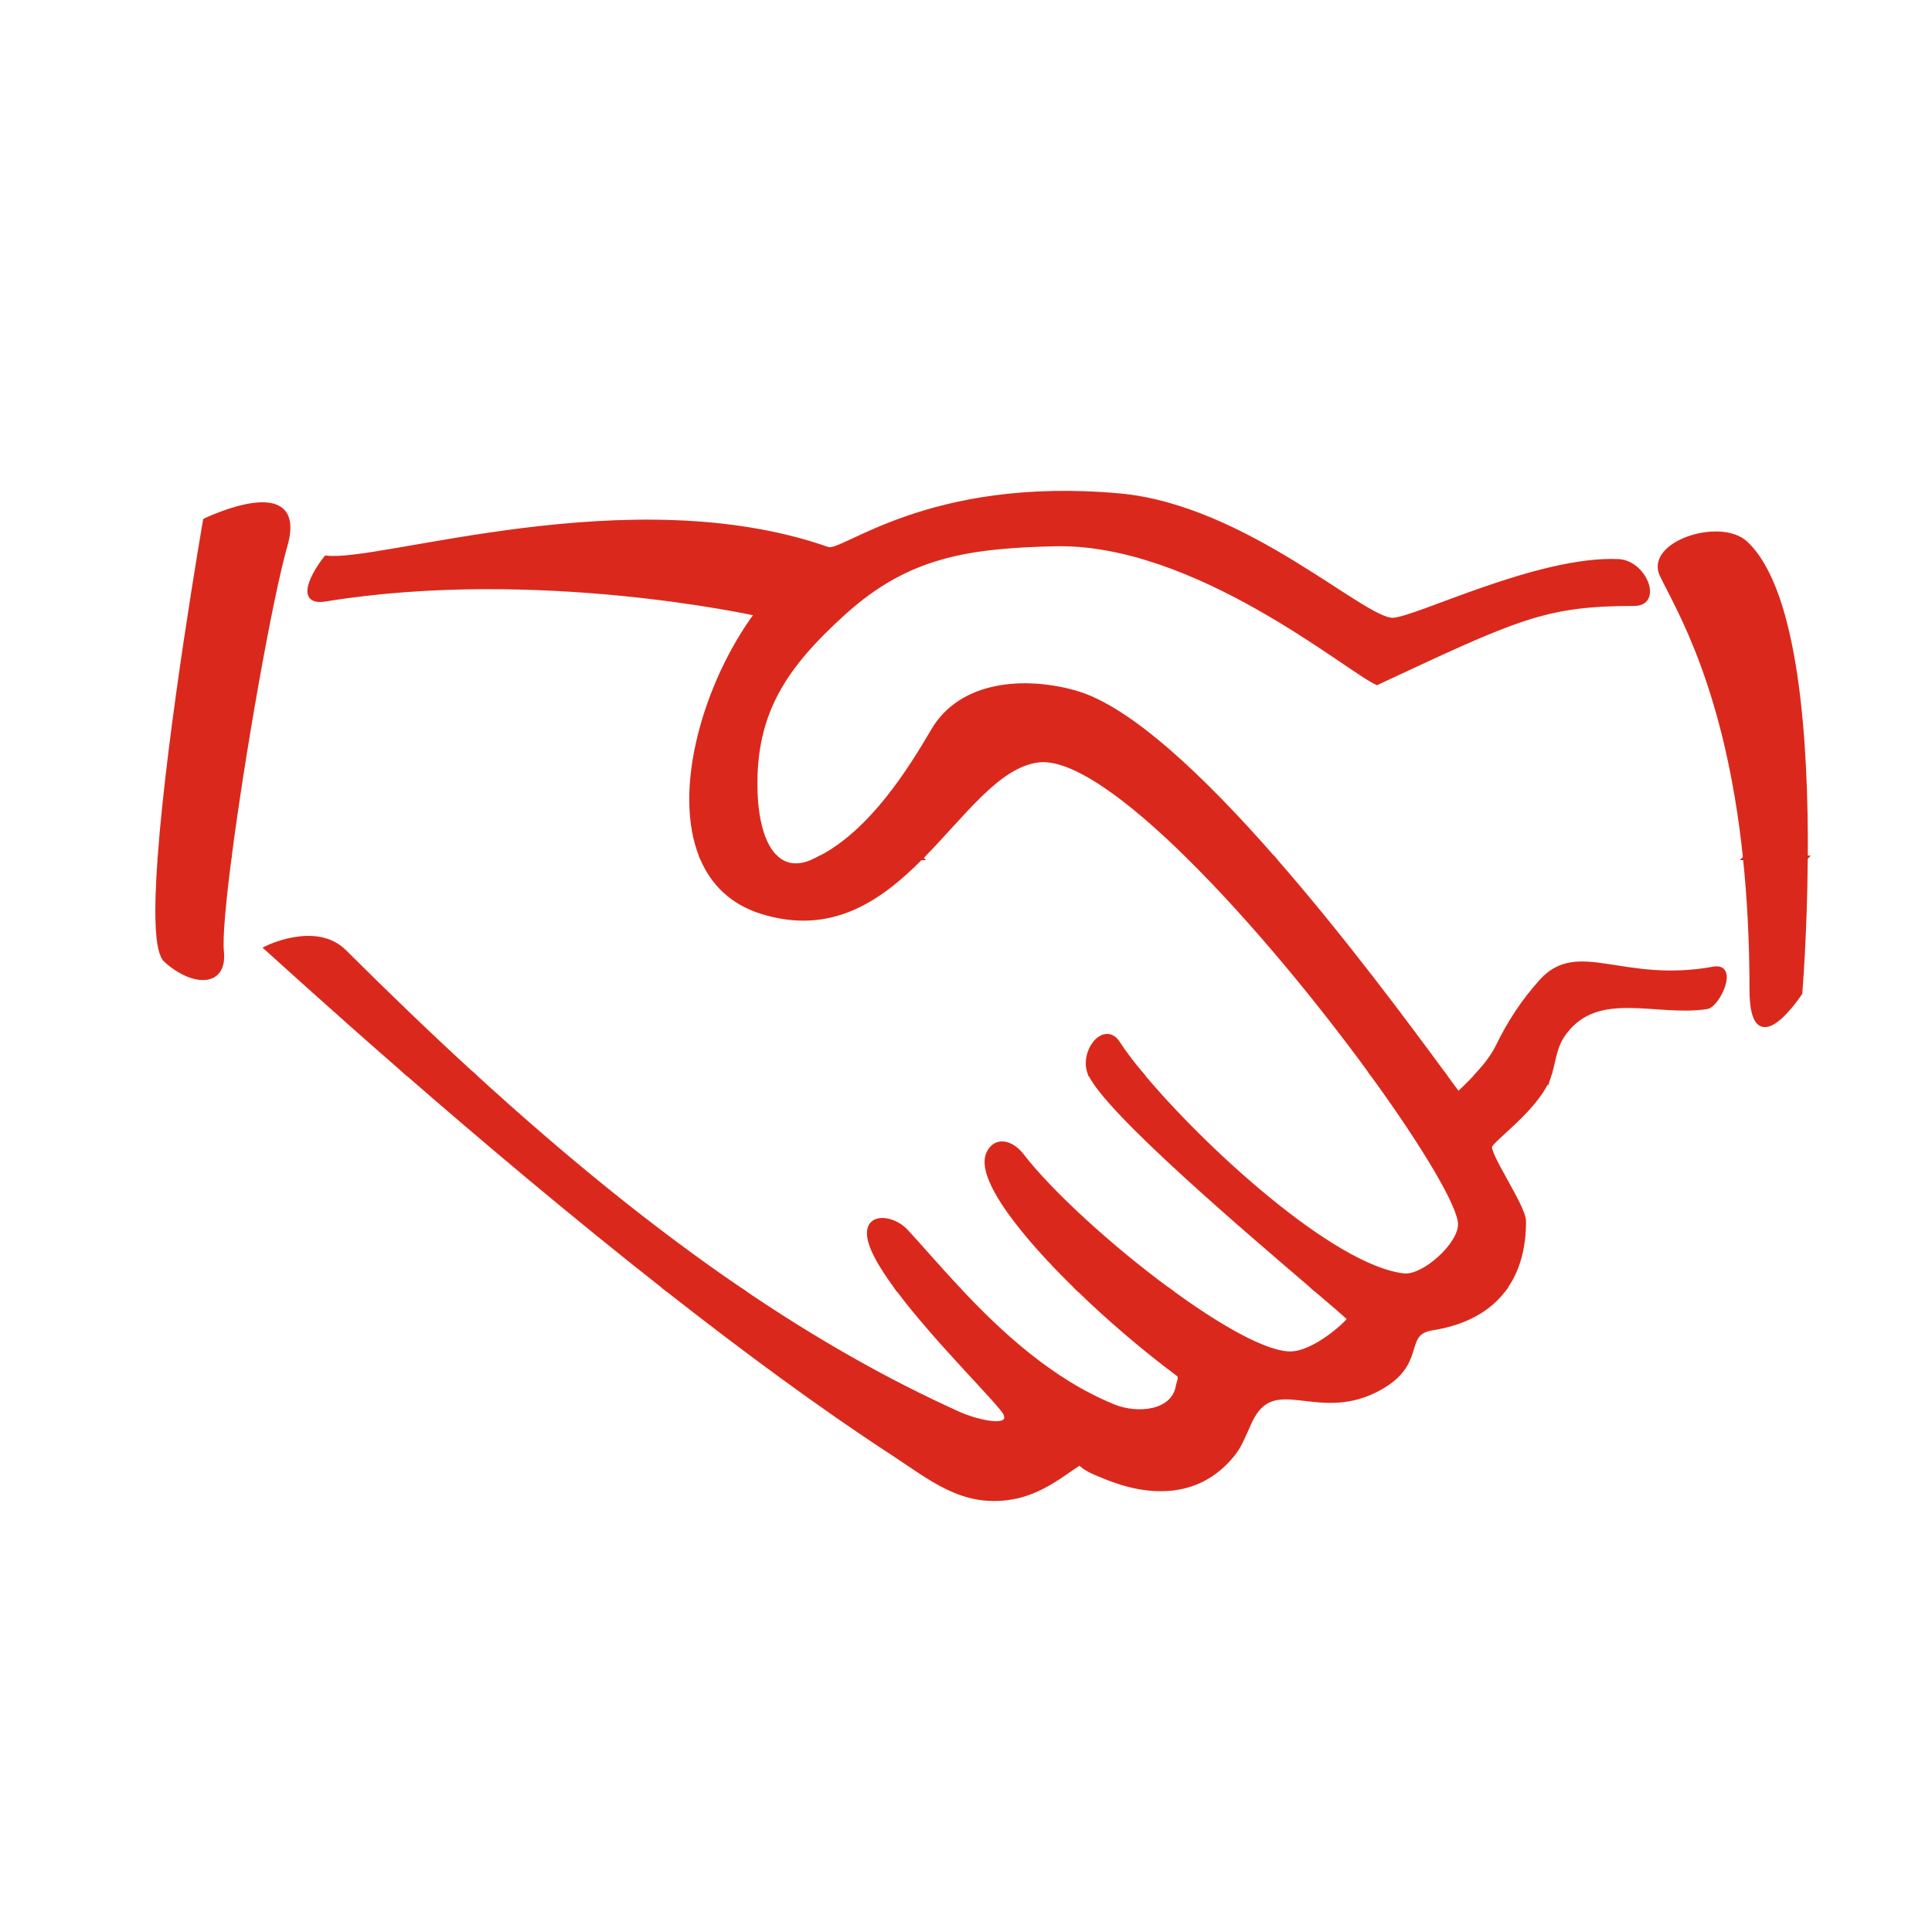
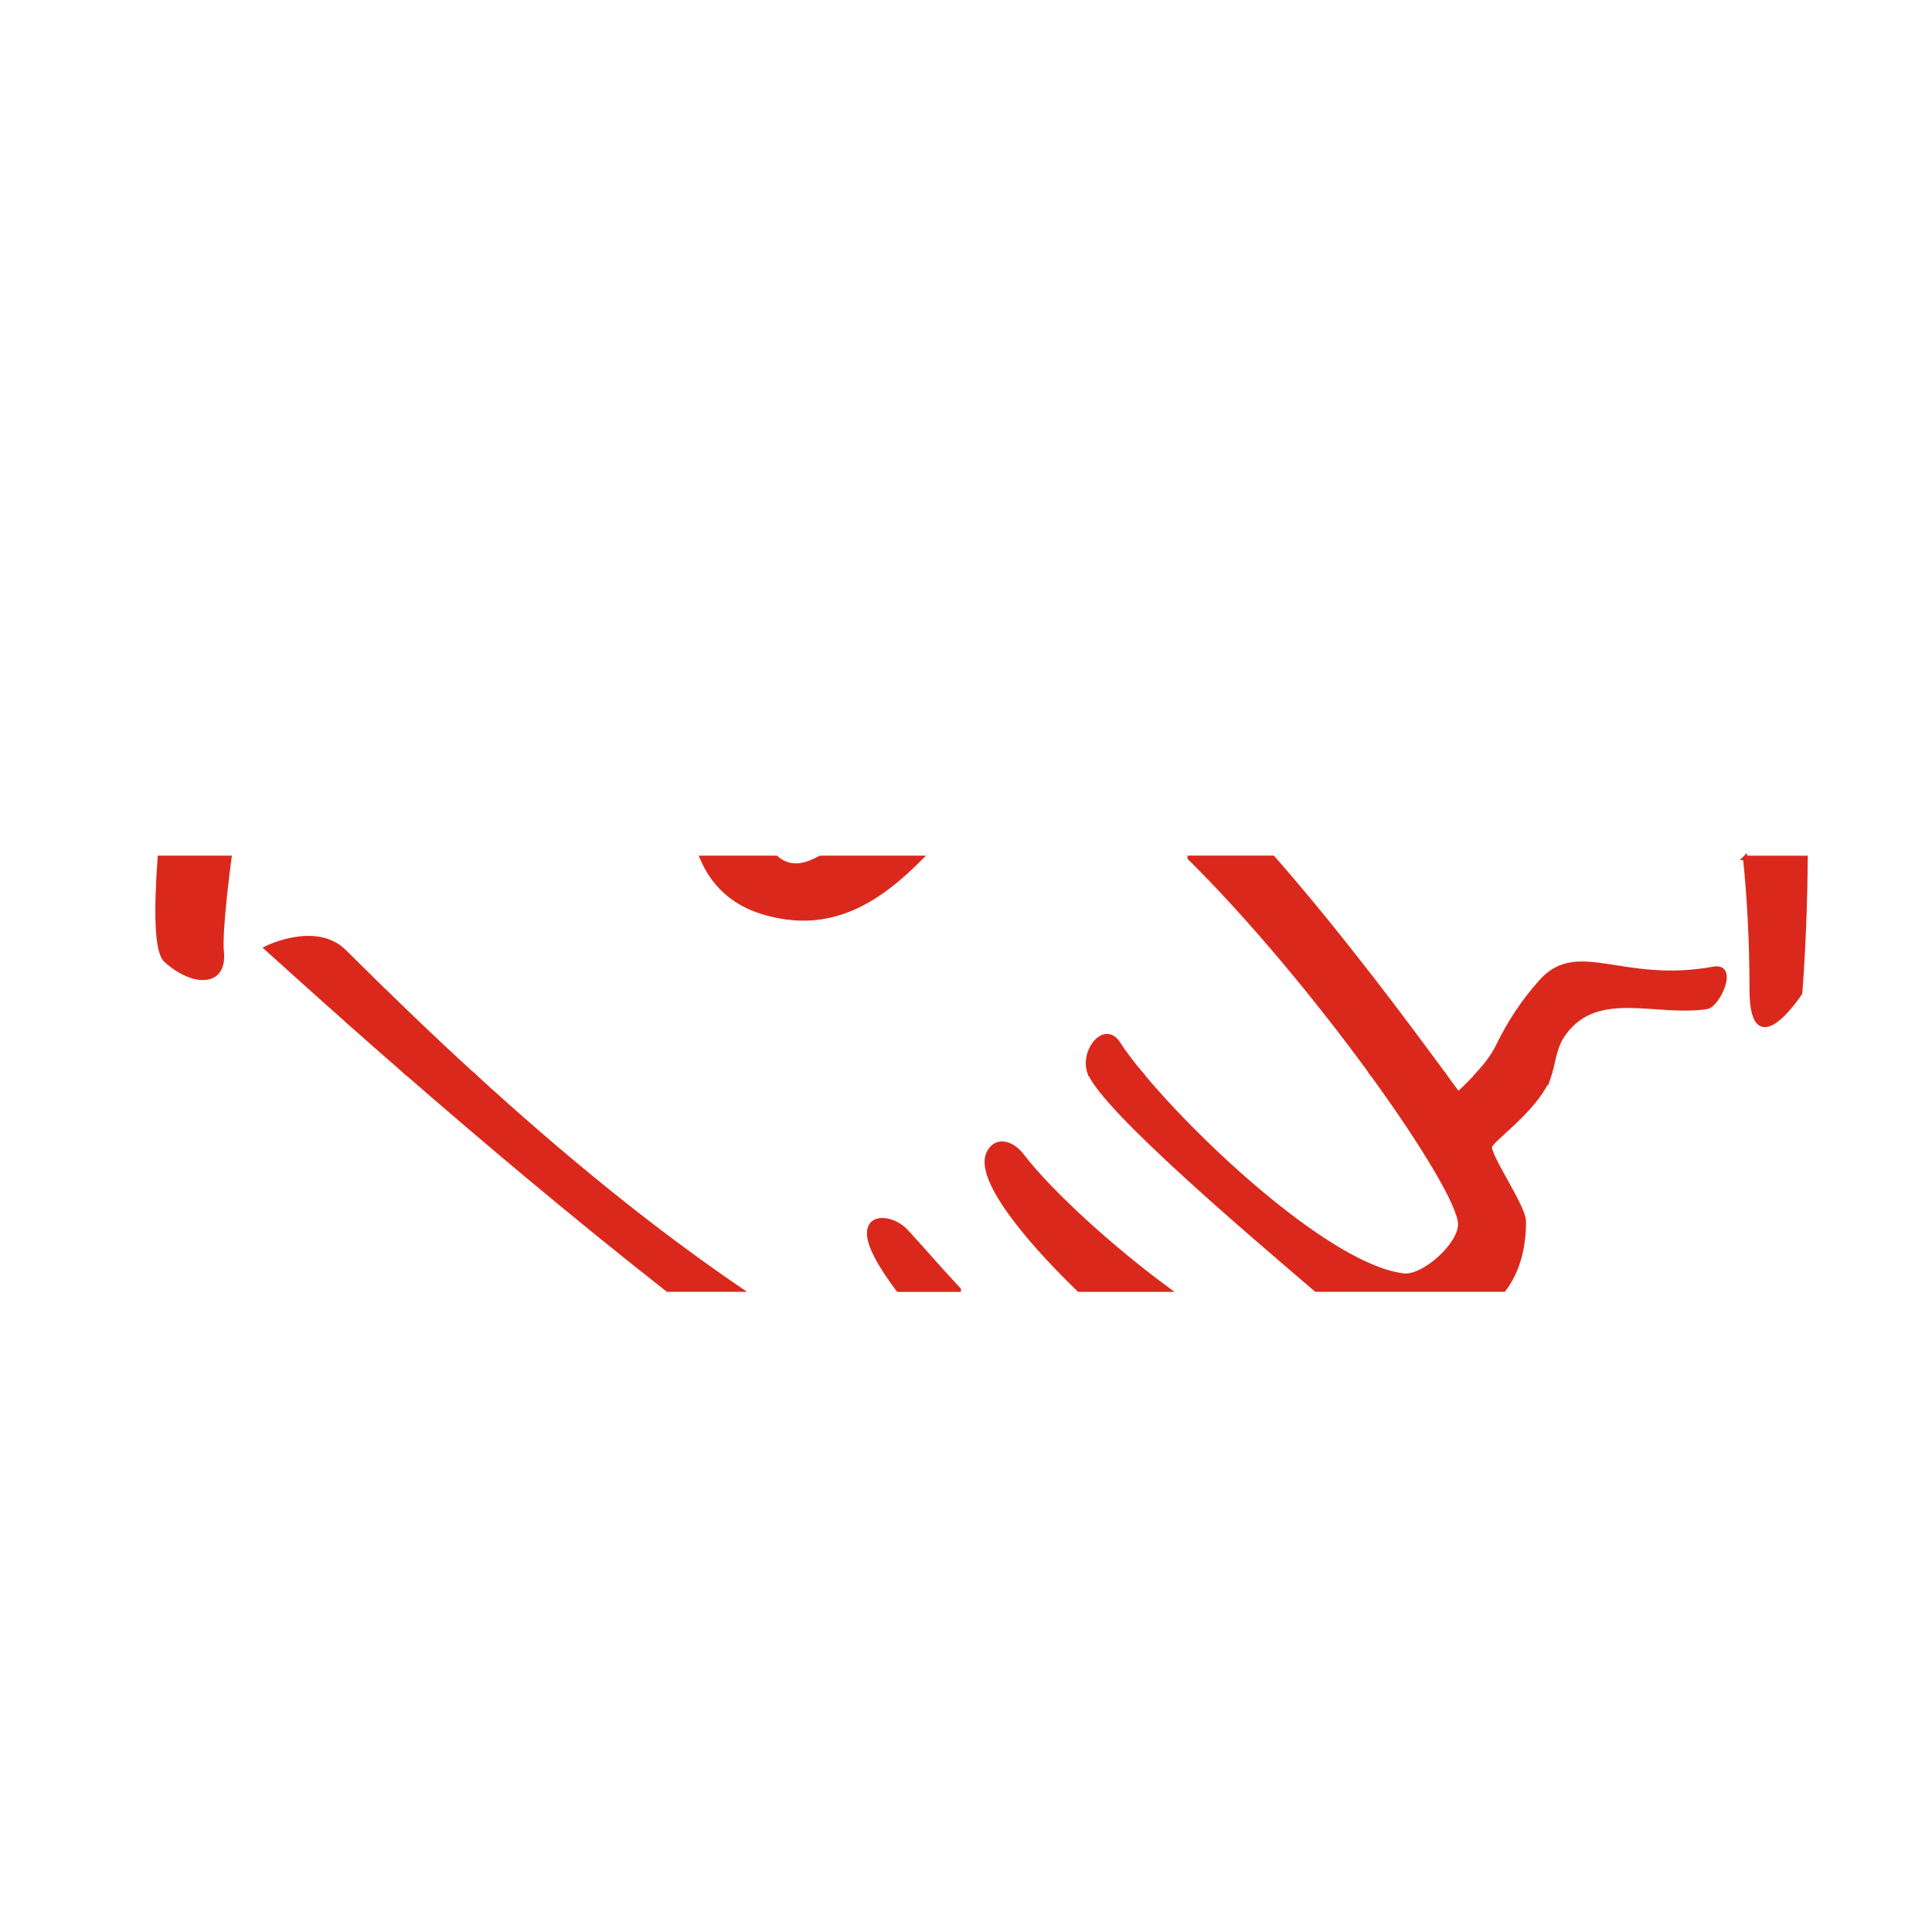
<svg xmlns="http://www.w3.org/2000/svg" id="Layer_1" data-name="Layer 1" viewBox="0 0 432 432">
  <defs>
    <style> .cls-1 { fill: #da291c; fill-rule: evenodd; stroke: #da291c; stroke-miterlimit: 10; } </style>
  </defs>
-   <path class="cls-1" d="m149.29,288.36c16.79,13.17,34.09,25.97,50.1,36.41,8.88,5.79,15.79,11.86,26.8,10.03,6.57-1.09,11.44-5.25,15.25-7.71,1.32,1.43,3.26,2.14,5.55,3.08,10.08,4.17,20.36,4.2,27.7-3.86,2.57-2.82,2.9-4.44,4.81-8.51,5.28-11.27,14.69-.27,28.02-6.93,11.58-5.79,5.41-12.74,12.74-13.9,7.47-1.18,12.69-4.23,15.99-8.6h-41.96c3.73,3.17,6.45,5.51,7.51,6.52-1.04,1.52-7.96,7.63-13.06,7.79-5.57.18-16.42-6.05-27.64-14.32h-19.83c6.99,6.78,14.87,13.47,22.14,18.87.87.65.19,1.71,0,2.78-1.04,5.83-8.92,6.72-14.41,4.49-14.03-5.7-25.64-16.53-34.62-26.13h-13.52c8.72,11.65,23.22,25.74,24.01,27.77,1.49,3.83-6.79,1.69-10.53,0-16.35-7.38-32.52-16.6-48.93-27.78h-16.12Z" />
  <path class="cls-1" d="m91.17,240.09c16.07,13.98,36.68,31.44,58.12,48.26h16.12c-19.44-13.25-39.2-29.27-59.93-48.26h-14.3Zm152.6,0c3.9,8.56,35.43,35.36,50.51,48.26h41.96c3.11-4.09,4.51-9.37,4.48-15.33-.01-3.18-8.23-14.95-7.56-16.75.57-1.53,8.61-7.2,12.08-13.29.57-1,.96-1.96,1.26-2.9h-15.92c-2.32,2.6-4.54,4.56-4.54,4.56-.94-1.27-2.07-2.81-3.35-4.55h-15.89c11.63,16,19.72,29.54,19.72,33.68,0,4.63-8.22,11.98-12.67,11.46-15.99-1.84-45.25-28.8-58.75-45.13h-11.33Zm-29.4,48.27c-4.66-4.98-8.62-9.64-11.83-13.08-2.59-2.78-7.81-3.72-8.17.06-.28,2.91,2.5,7.71,6.48,13.03h13.52Zm46.72,0c-12.88-9.51-26.24-21.7-32.61-29.98-2.31-3-5.92-3.88-7.47-.42-2.39,5.35,7.44,17.99,20.25,30.4h19.83Z" />
  <path class="cls-1" d="m35.74,191.82c-.86,11.9-.74,20.96,1.33,22.86,5.76,5.29,13.28,5.88,12.5-1.9-.31-3.08.41-10.97,1.7-20.96h-15.53Zm121.24,0c2.38,5.64,6.69,9.99,13.45,12.08,15.42,4.76,26.25-2.86,35.43-12.08h-22.41c-.6.32-1.21.61-1.82.88-3.18,1.39-5.94,1.05-8.07-.88h-16.57Zm109.05,0c14.09,13.95,29.19,32.33,40.78,48.27h15.89c-8.09-11.01-22.58-30.59-38.09-48.28h-18.58Zm124.2,0c.91,8.71,1.46,18.49,1.46,29.46,0,17.29,10.81.77,10.81.77,0,0,1.11-13.22,1.22-30.22h-13.5Zm-284.76,48.27c-9.26-8.48-18.72-17.57-28.44-27.26-6.39-6.38-17.44-.82-17.44-.82,1.99,1.76,14.1,12.87,31.57,28.08h14.3Zm149.63,0c-2.15-2.59-3.9-4.92-5.13-6.84-2.71-4.21-7.52.89-6.56,5.8.06.31.18.65.35,1.04h11.33Zm91.4,0c1.01-3.16.99-6.04,3.29-9.15,7.51-10.15,20.51-4.06,31.85-5.8,2.51-.39,6.64-9.42,1.55-8.5-20.47,3.73-30.35-6.33-38.57,2.82-3.98,4.44-7.1,9.18-9.7,14.55-.98,2.03-2.68,4.21-4.34,6.06h15.92Z" />
-   <path class="cls-1" d="m51.27,191.82c3.02-23.35,9.16-58.16,12.5-69.81,4.77-16.63-17.88-5.63-17.88-5.63,0,0-8.04,46.26-10.15,75.43h15.53Zm122.29,0c-2.74-2.48-4.45-7.57-4.67-14.95-.52-17.8,6.88-28.14,19.69-39.77,14.32-13,27.78-14.96,47.11-15.45,31.43-.8,65.33,27.85,72.2,31.02,31.29-14.61,37.47-17.68,57.55-17.68,5.89,0,2.3-9.22-3.58-9.48-18.05-.78-45.47,13.13-50.49,13.13-6.66,0-33.1-25.28-61.01-27.81-42.77-3.87-61.85,13.17-65.26,11.97-44.02-15.45-100.11,3.48-112.18,1.93-2.51,3.09-6.76,10.34-.19,9.27,47.49-7.73,96.49,3.24,96.49,3.24-11.21,15.07-18.63,39.46-12.24,54.57h16.57Zm32.3,0c9.44-9.48,17.12-20.66,26.25-21.83,7.65-.98,20.32,8.36,33.93,21.83h18.58c-15.54-17.73-32.11-33.56-44.29-36.96-11.22-3.14-25.39-2.21-31.66,8.5-5.27,9.01-13.77,22.51-25.21,28.47h22.41Zm197.87,0c.17-25.52-1.91-59.57-13.36-70.32-5.7-5.35-22.15.06-18.75,7.1,3.66,7.57,14.64,25.3,18.62,63.21h13.5Z" />
</svg>